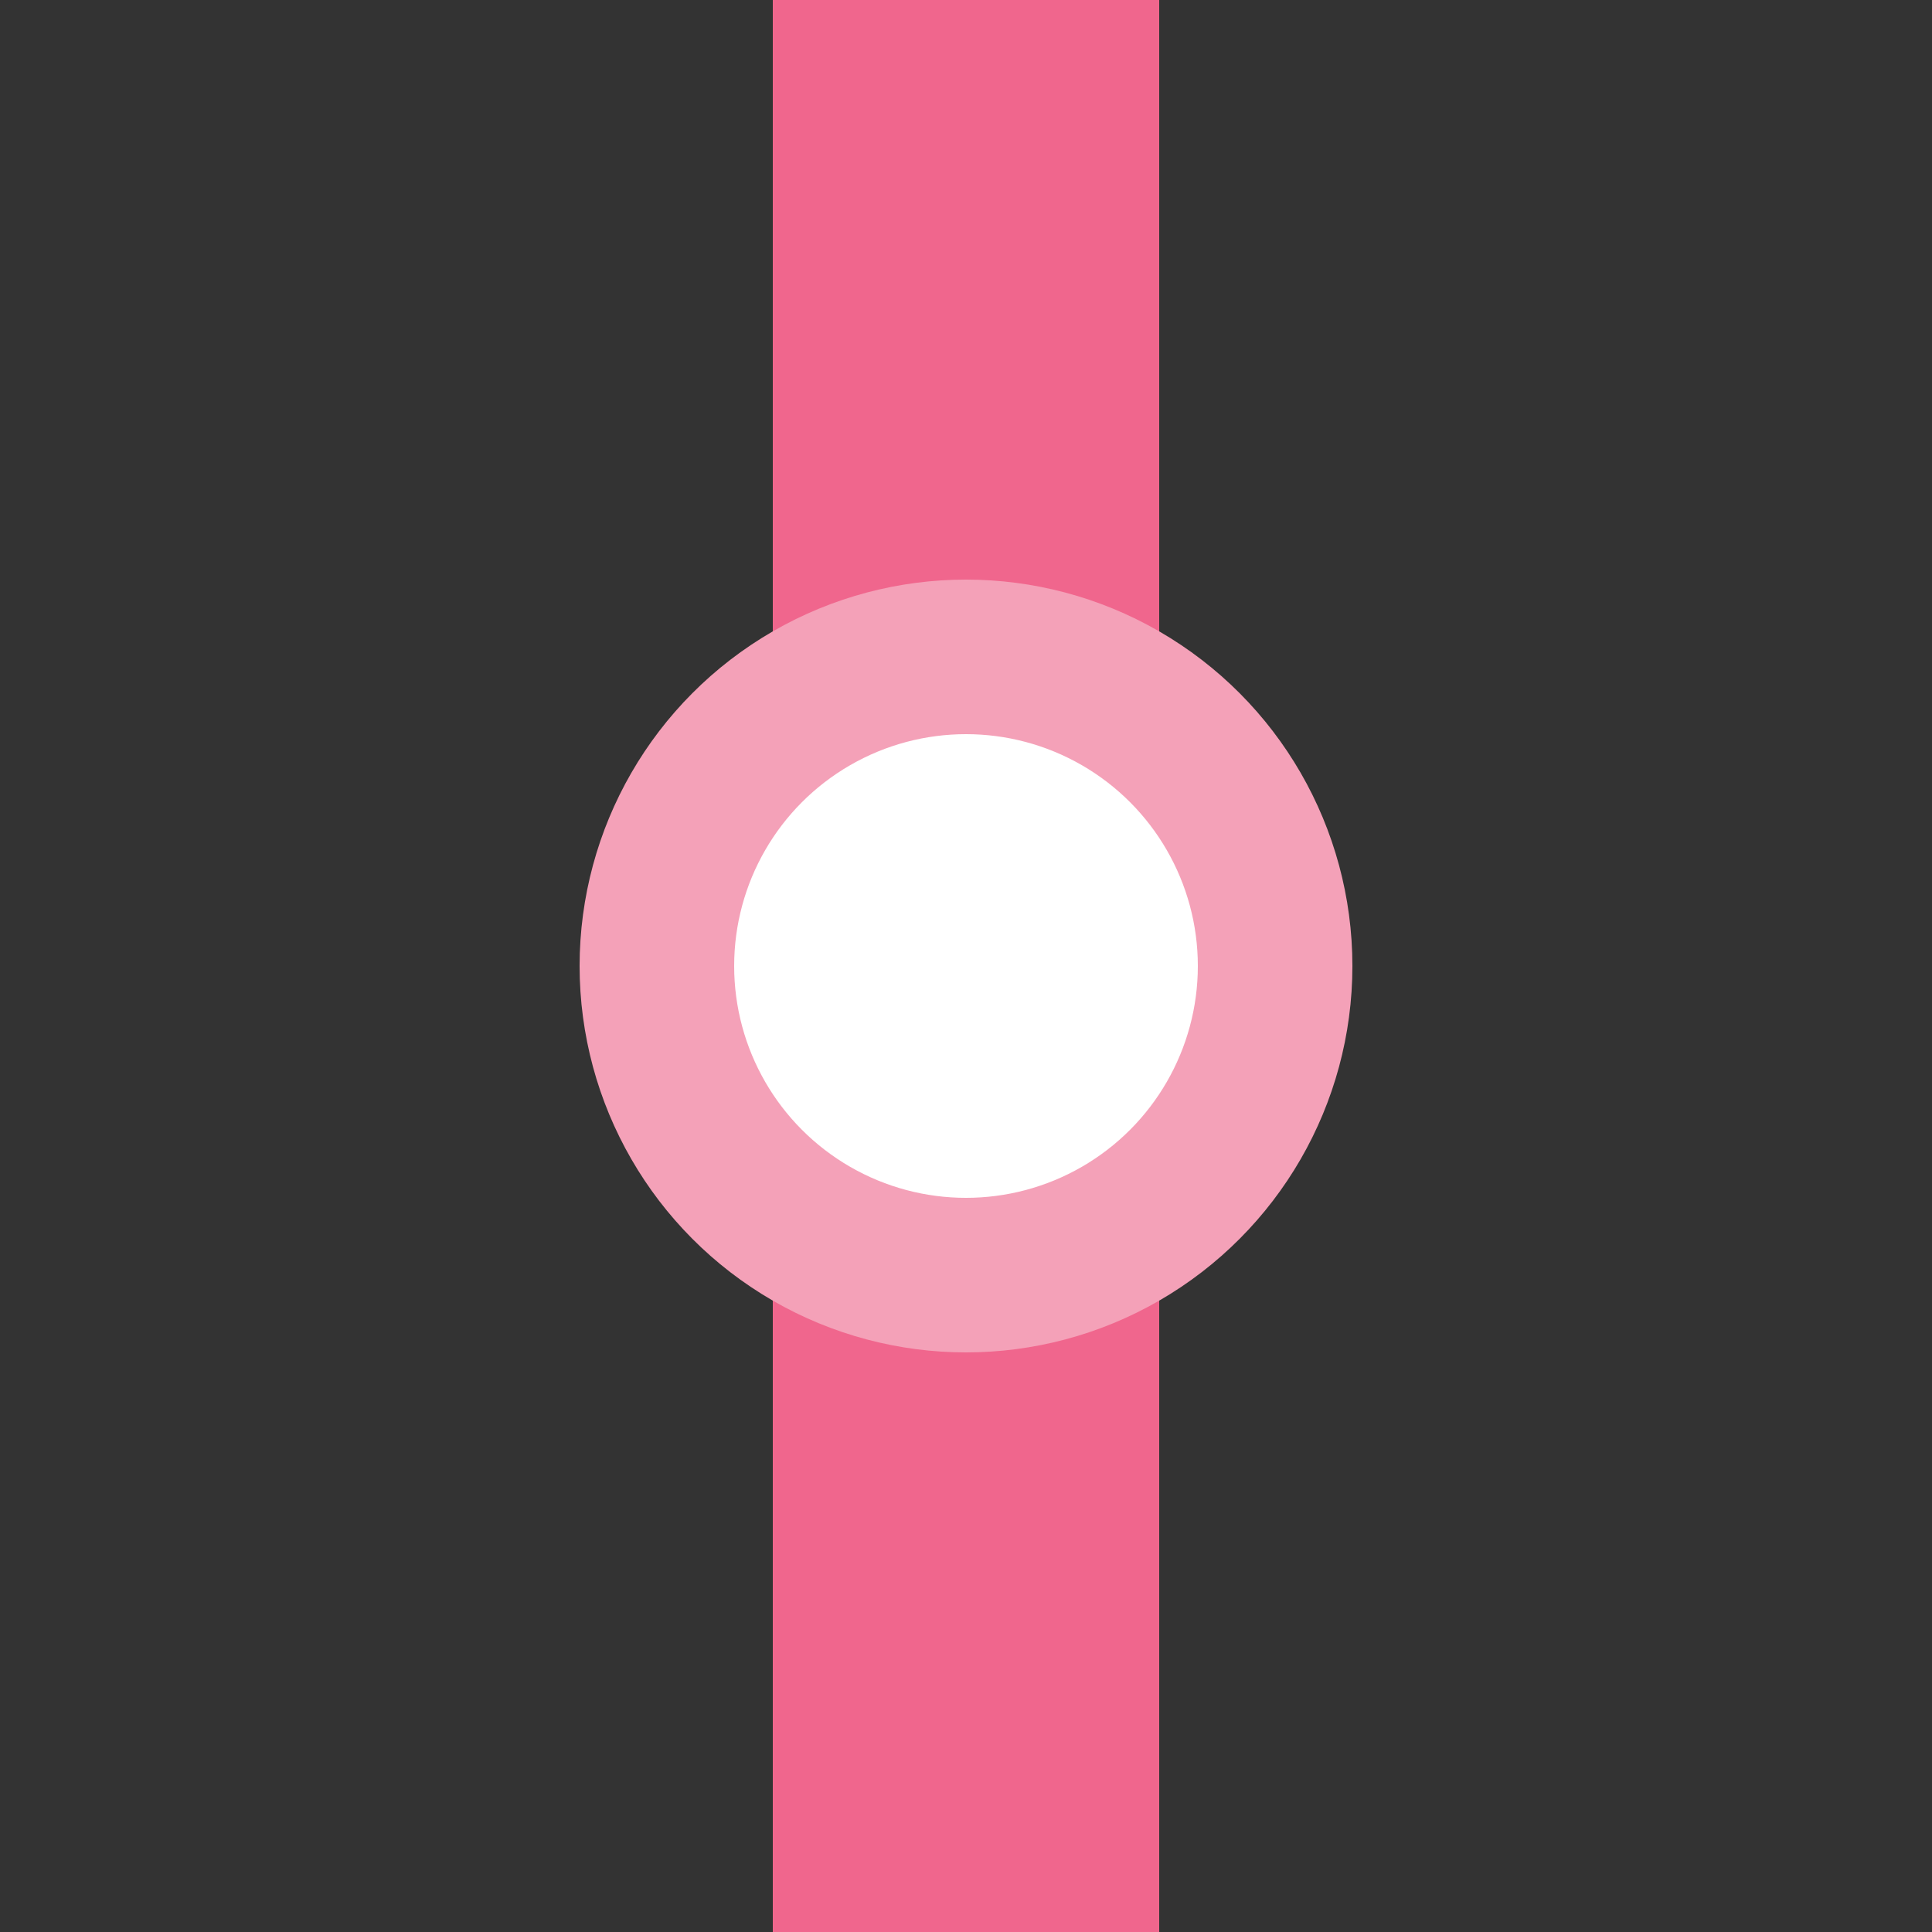
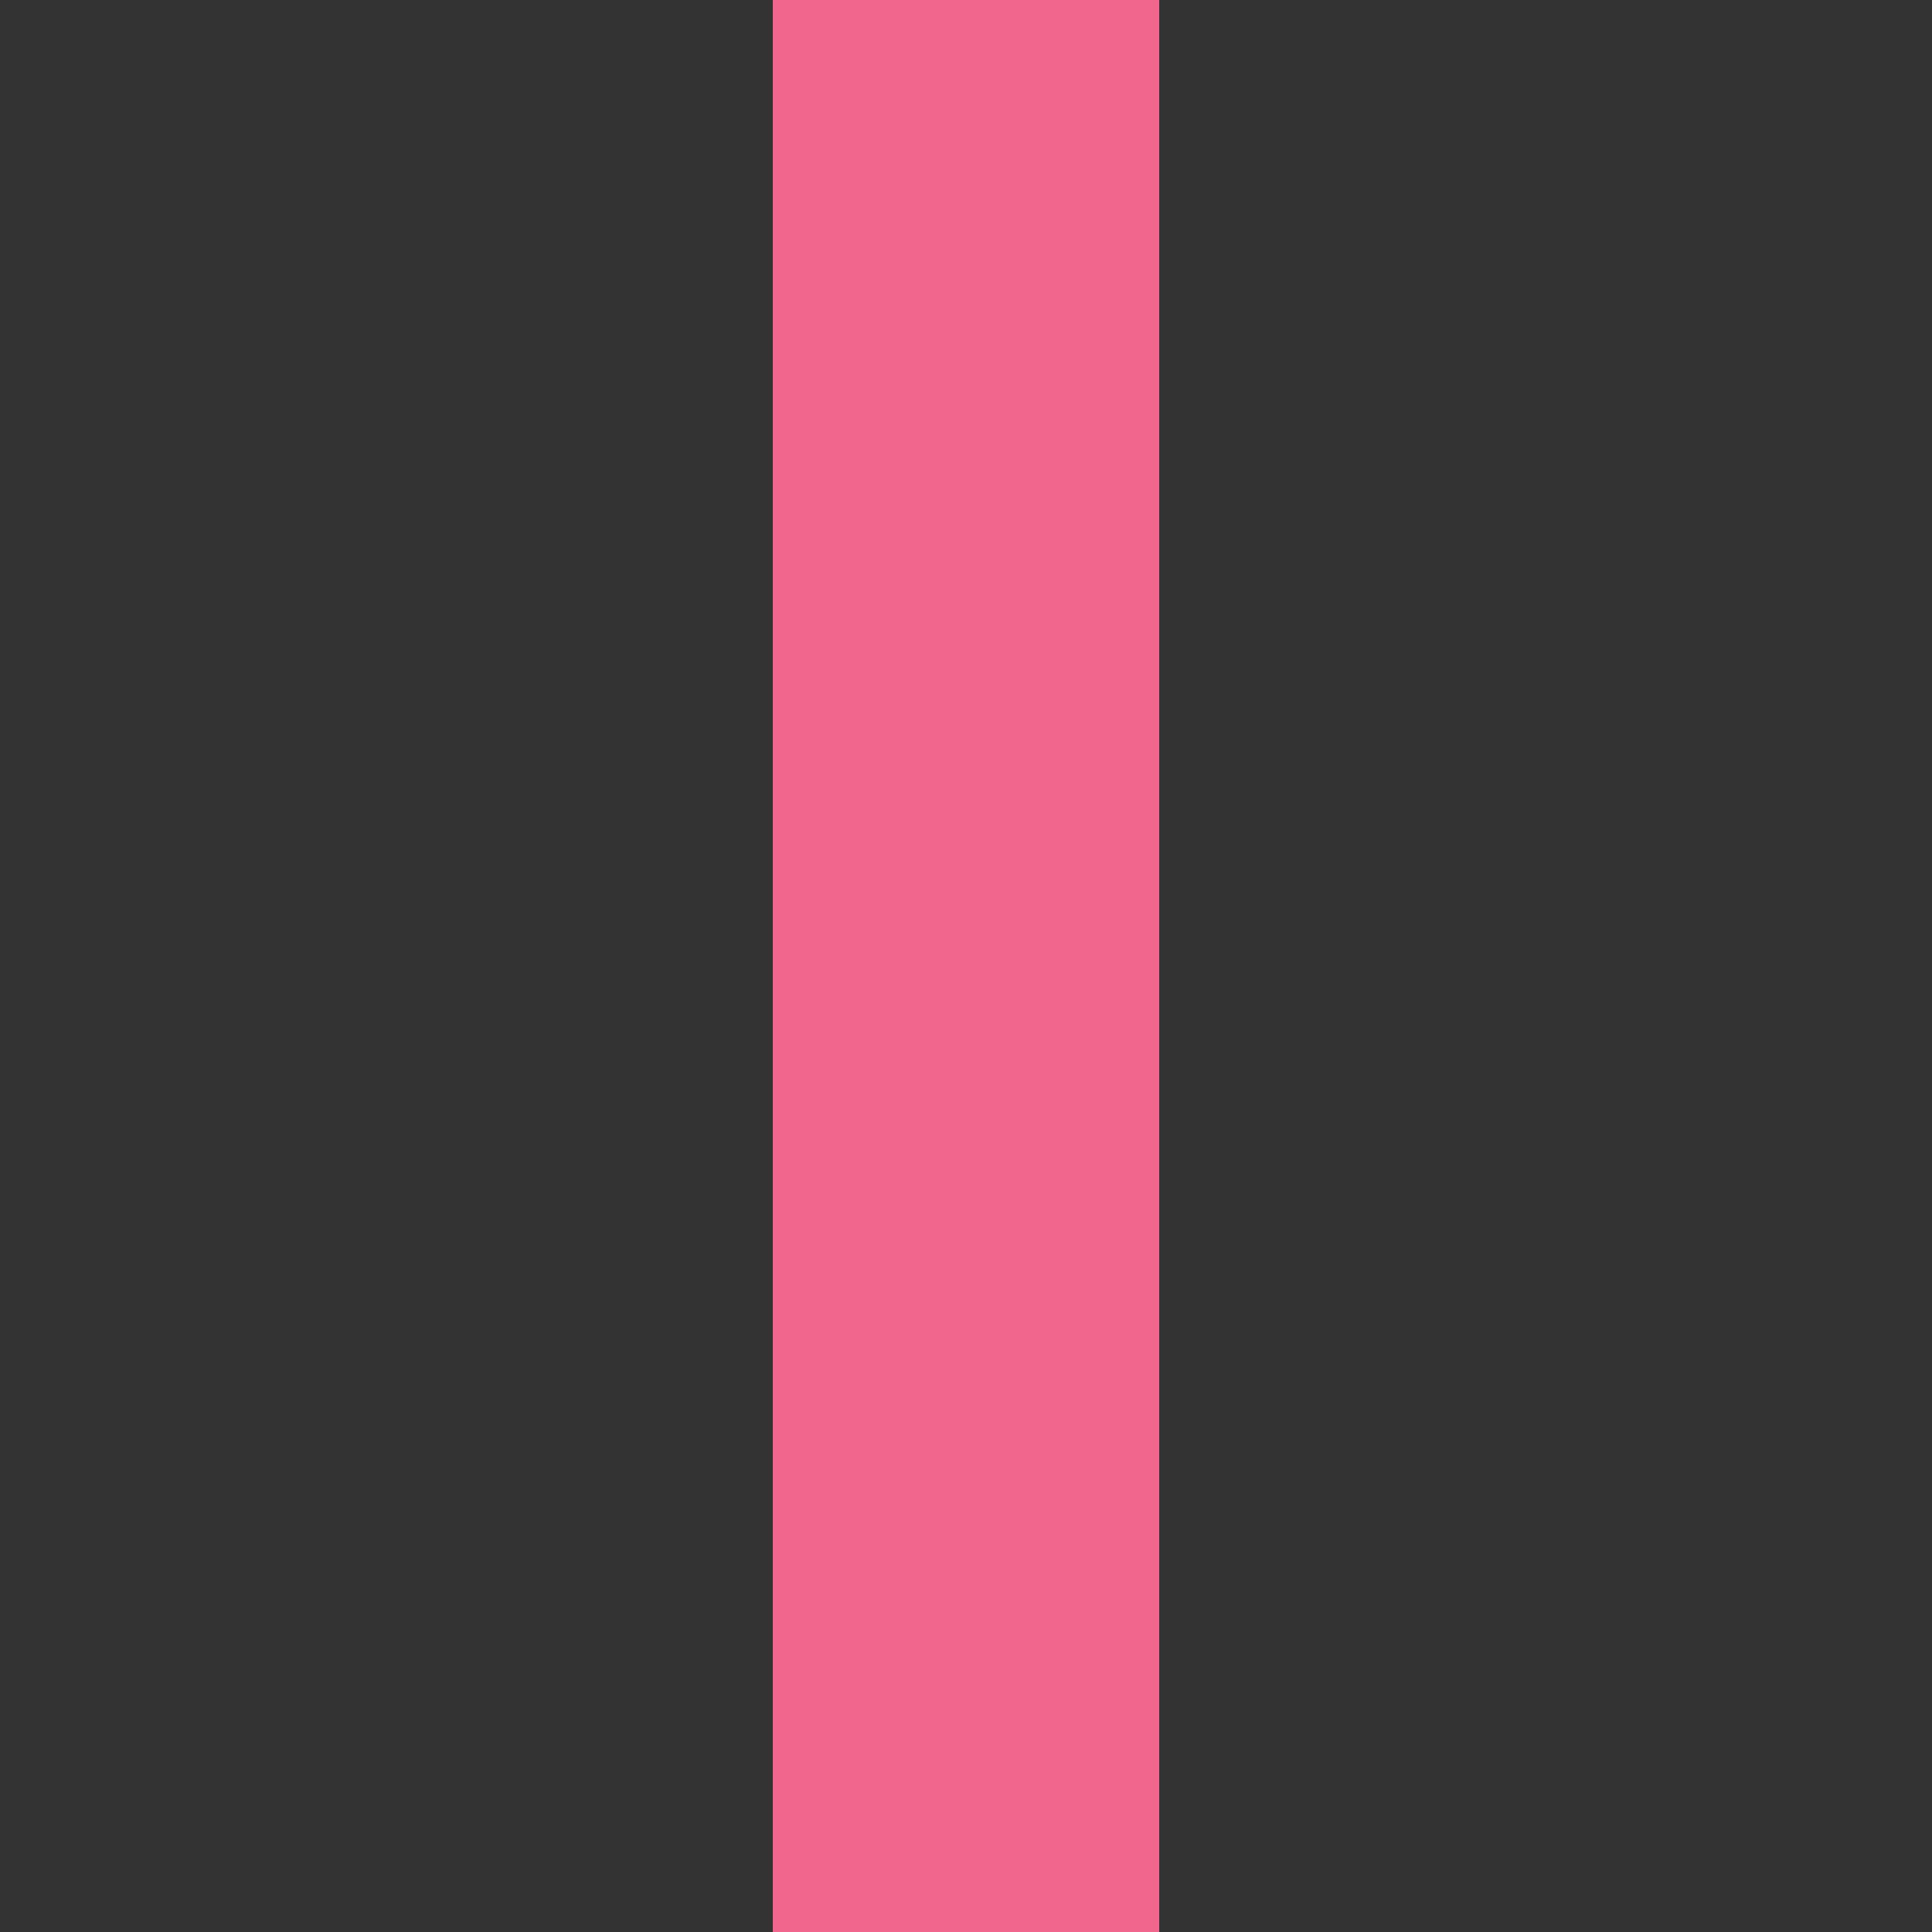
<svg xmlns="http://www.w3.org/2000/svg" width="500" height="500">
  <rect width="100%" height="100%" fill="#333333" stroke="none" />
  <title>eBST pink</title>
  <path stroke="#F0668D" d="M 250,0 V 500" stroke-width="100" />
-   <circle stroke="#F4A1B8" fill="#FFF" cx="250" cy="250" r="80" stroke-width="40" />
</svg>